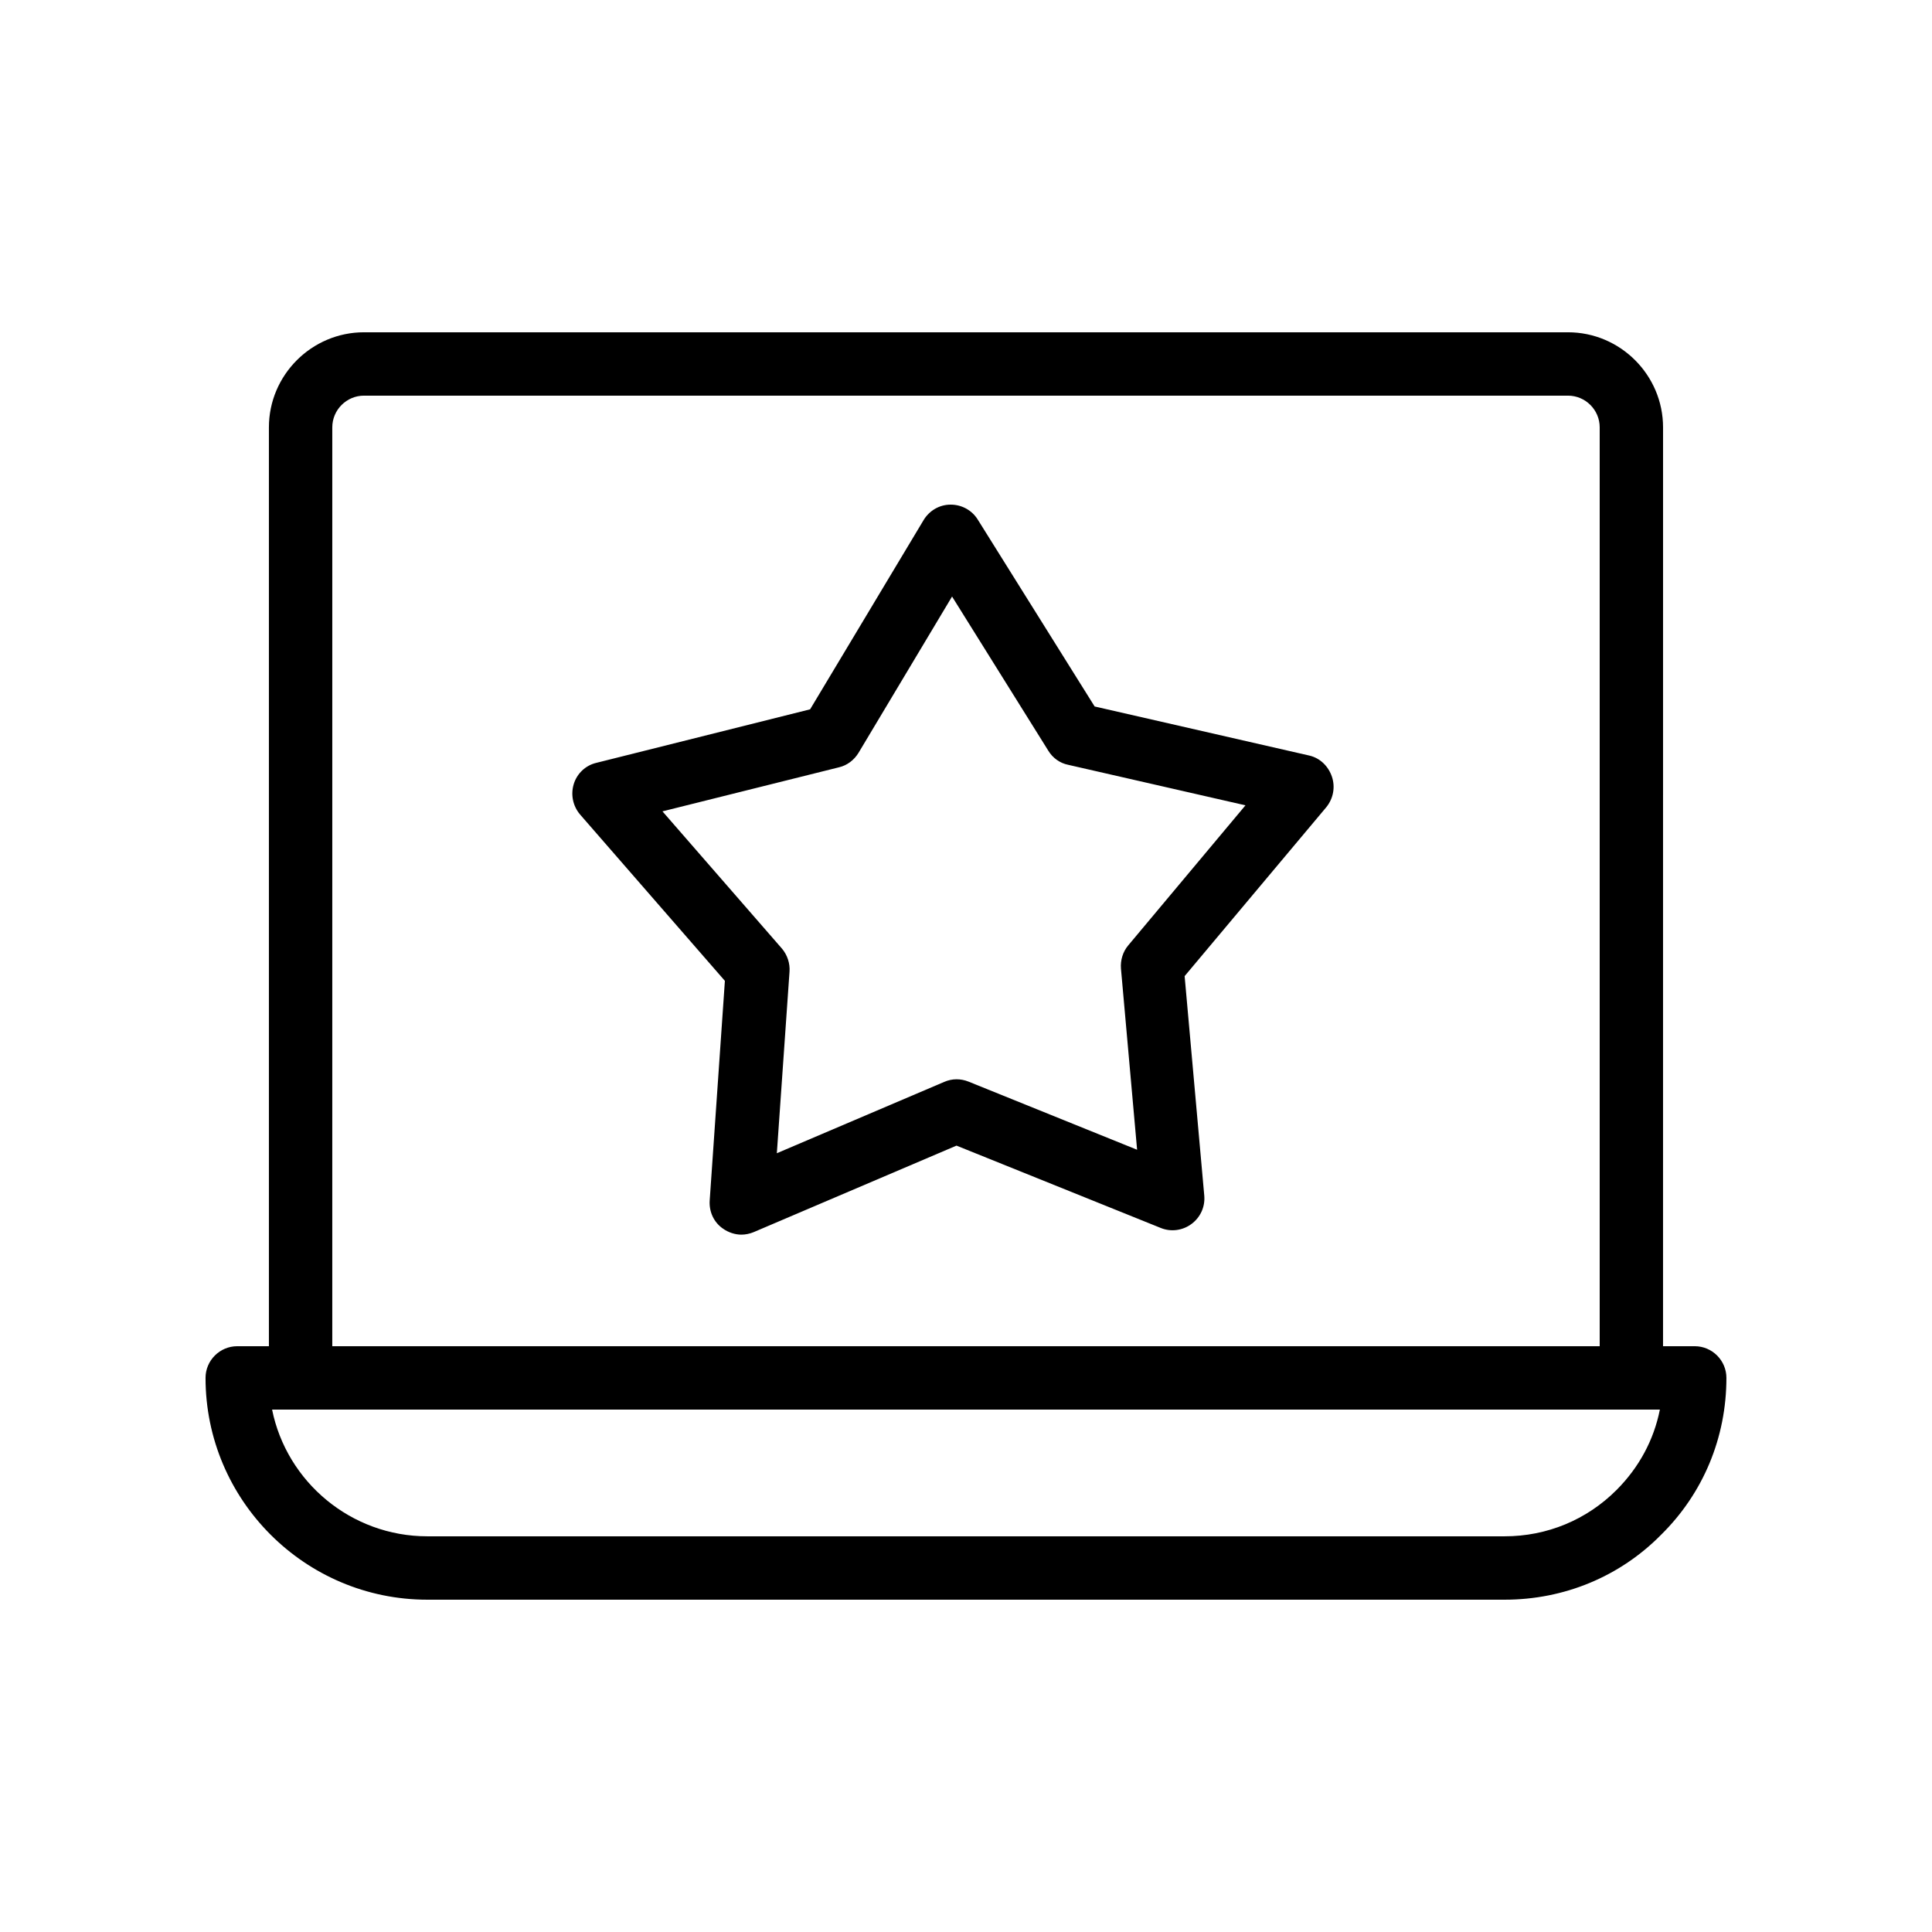
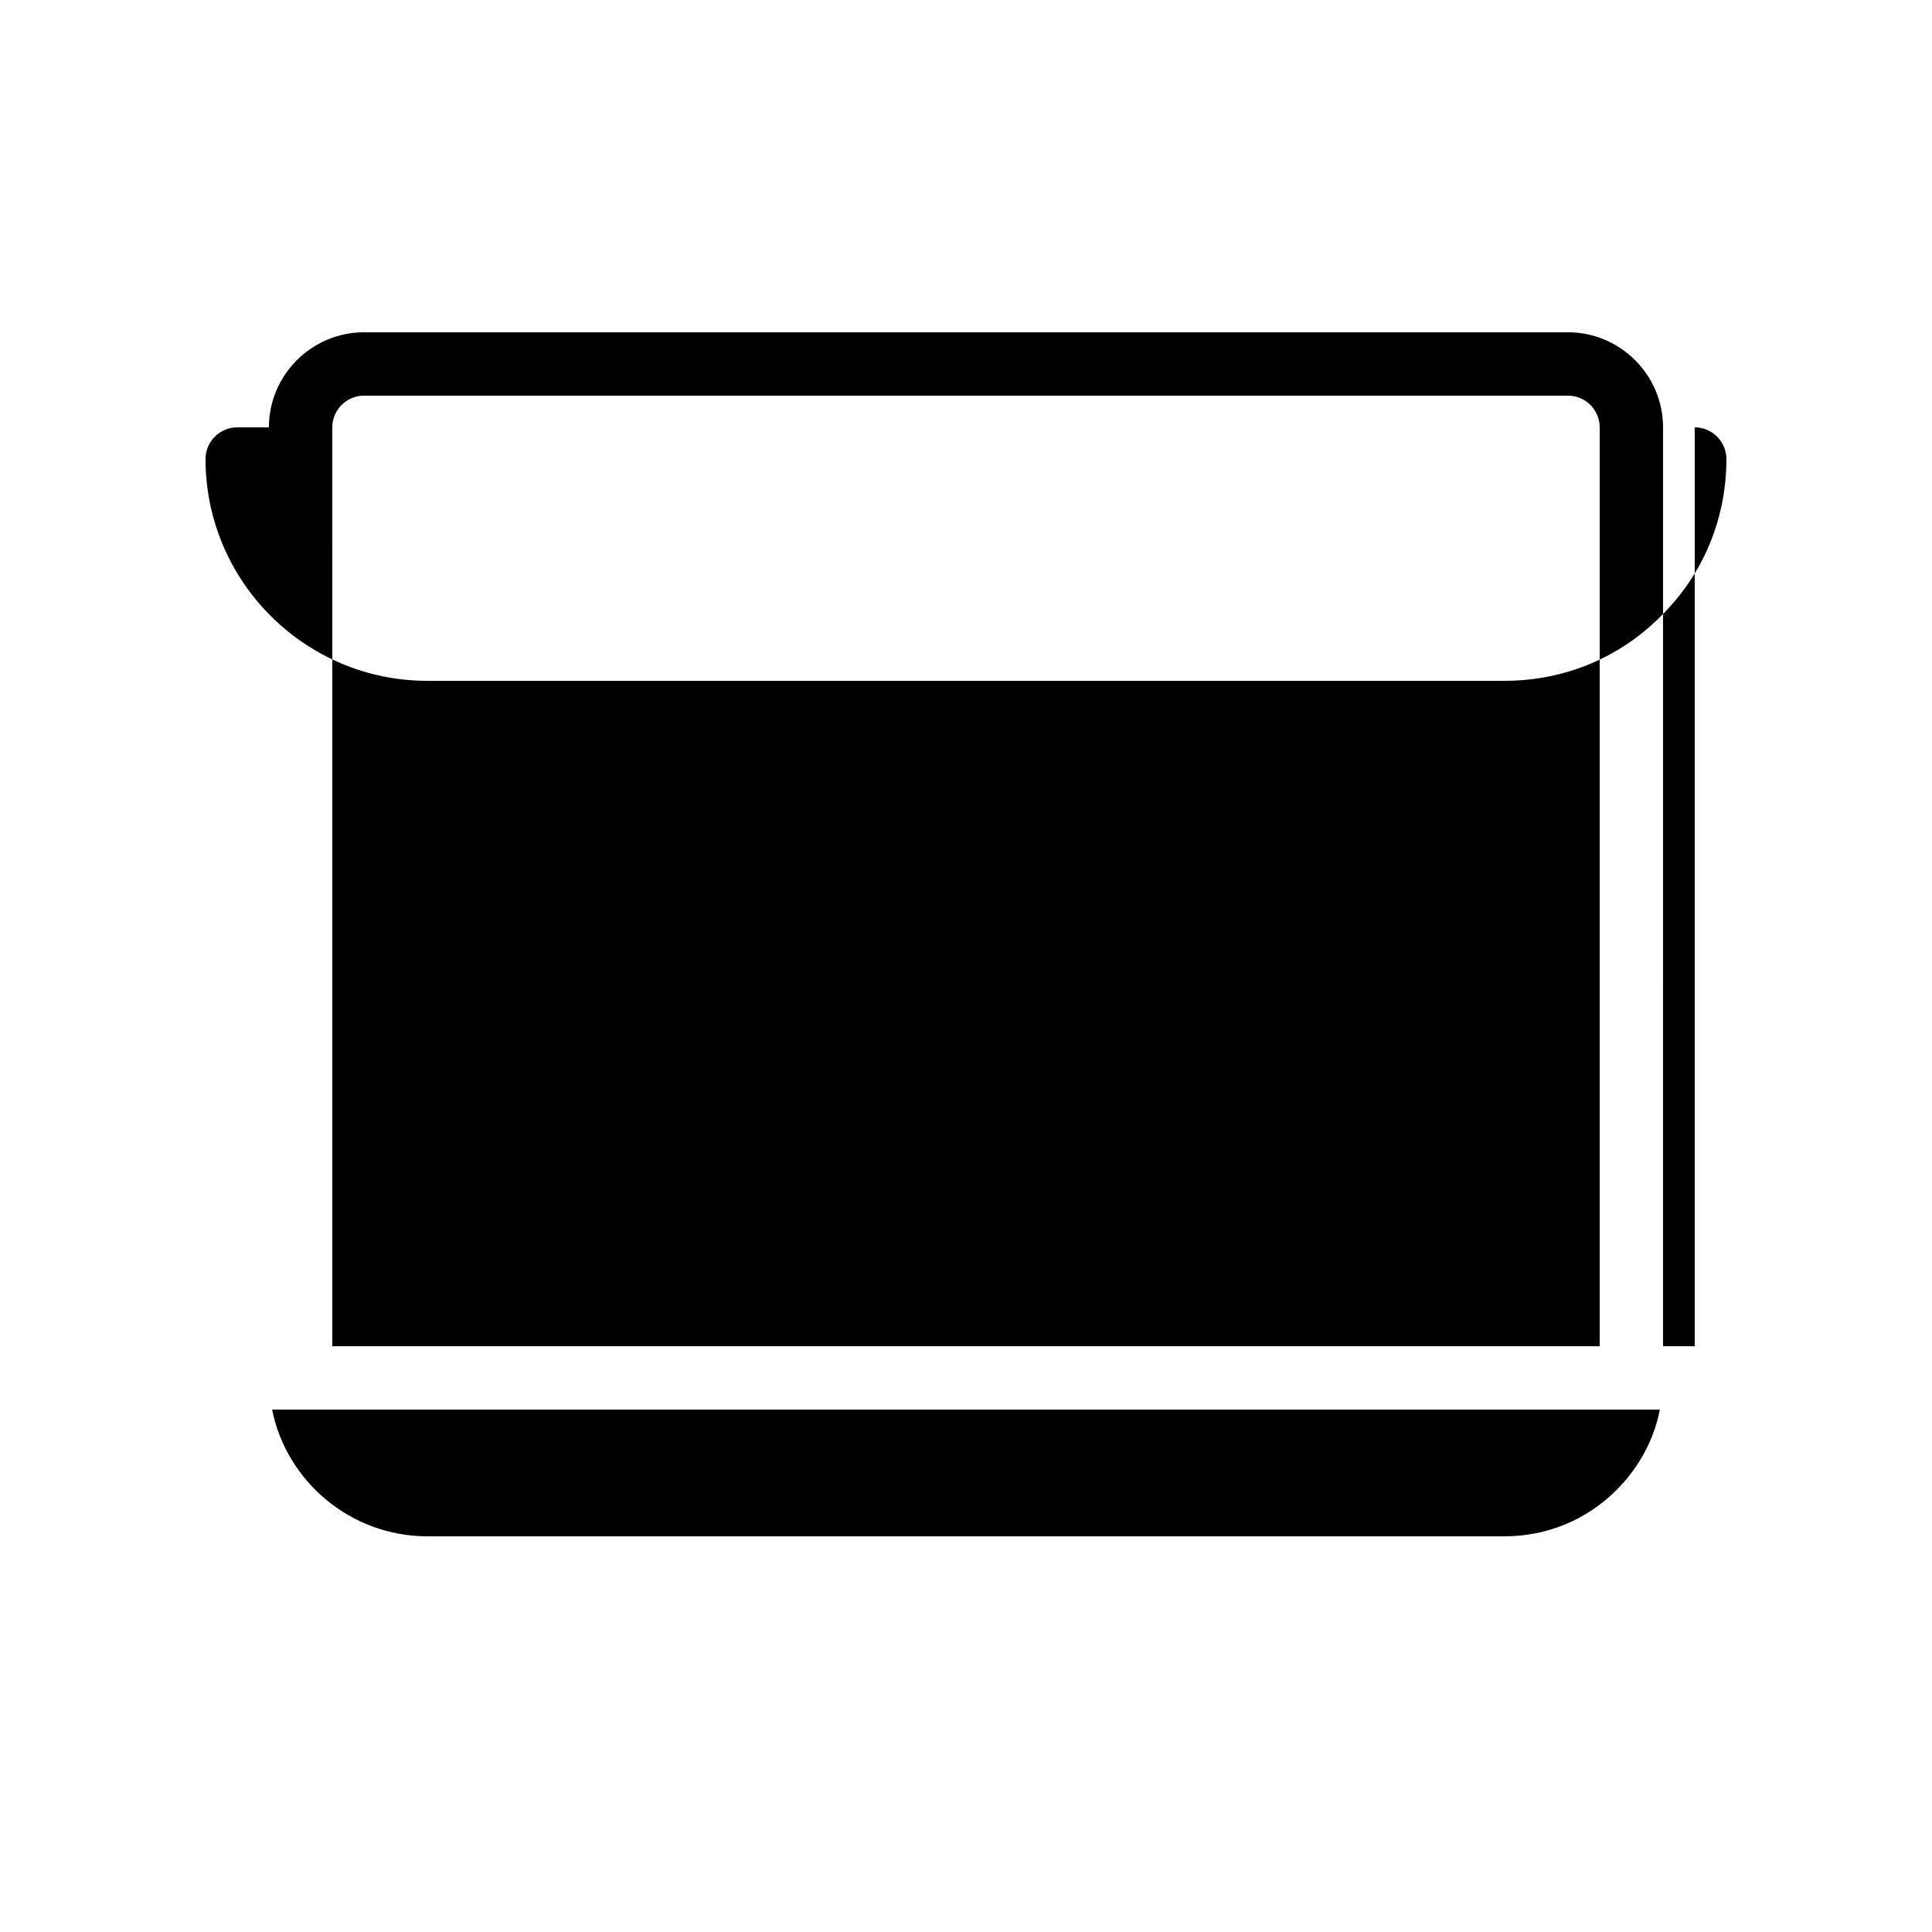
<svg xmlns="http://www.w3.org/2000/svg" fill="#000000" width="800px" height="800px" version="1.1" viewBox="144 144 512 512">
  <g>
-     <path d="m593.12 500.76h-8.398l0.004-243.51c0-13.855-11.336-25.191-25.191-25.191h-319.08c-13.855 0-25.191 11.336-25.191 25.191v243.51h-8.395c-4.617 0-8.398 3.777-8.398 8.398 0 32.41 26.367 58.777 58.777 58.777h285.49c15.785 0 30.562-6.129 41.48-17.215 11.172-11 17.301-25.781 17.301-41.566 0-4.617-3.781-8.395-8.398-8.395zm-361.06-243.51c0-4.617 3.777-8.398 8.398-8.398h319.08c4.617 0 8.398 3.777 8.398 8.398v243.51h-335.88zm340.32 281.63c-7.894 7.891-18.391 12.258-29.641 12.258h-285.49c-20.238 0-37.281-14.441-41.145-33.586h367.78c-1.598 8.059-5.543 15.367-11.504 21.328z" />
-     <path d="m491.02 344.24-56.93-13.016-30.984-49.543c-1.512-2.434-4.199-3.945-7.137-3.945h-0.082c-2.938 0-5.625 1.594-7.137 4.113l-30.062 50.129-56.68 14.191c-2.856 0.672-5.121 2.856-5.961 5.625s-0.25 5.793 1.68 8.062l38.375 44.082-4.031 58.273c-0.168 2.938 1.09 5.711 3.527 7.391 1.426 1.008 3.191 1.594 4.871 1.594 1.09 0 2.266-0.25 3.273-0.672l53.738-22.922 54.16 21.832c2.688 1.09 5.793 0.672 8.145-1.09 2.352-1.762 3.609-4.535 3.359-7.473l-5.207-58.191 37.535-44.754c1.848-2.266 2.434-5.289 1.512-8.062-0.926-2.769-3.109-4.953-5.965-5.625zm-48.027 50.297c-1.426 1.68-2.098 3.945-1.93 6.129l4.281 48.031-44.672-18.055c-2.098-0.84-4.367-0.84-6.465 0.082l-44.336 18.895 3.359-48.113c0.168-2.184-0.586-4.449-2.016-6.129l-31.656-36.359 46.77-11.672c2.184-0.504 4.031-1.93 5.207-3.863l24.77-41.395 25.527 40.891c1.176 1.93 3.106 3.273 5.207 3.695l47.023 10.746z" />
+     <path d="m593.12 500.76h-8.398l0.004-243.51c0-13.855-11.336-25.191-25.191-25.191h-319.08c-13.855 0-25.191 11.336-25.191 25.191h-8.395c-4.617 0-8.398 3.777-8.398 8.398 0 32.41 26.367 58.777 58.777 58.777h285.49c15.785 0 30.562-6.129 41.48-17.215 11.172-11 17.301-25.781 17.301-41.566 0-4.617-3.781-8.395-8.398-8.395zm-361.06-243.51c0-4.617 3.777-8.398 8.398-8.398h319.08c4.617 0 8.398 3.777 8.398 8.398v243.51h-335.88zm340.32 281.63c-7.894 7.891-18.391 12.258-29.641 12.258h-285.49c-20.238 0-37.281-14.441-41.145-33.586h367.78c-1.598 8.059-5.543 15.367-11.504 21.328z" />
  </g>
</svg>